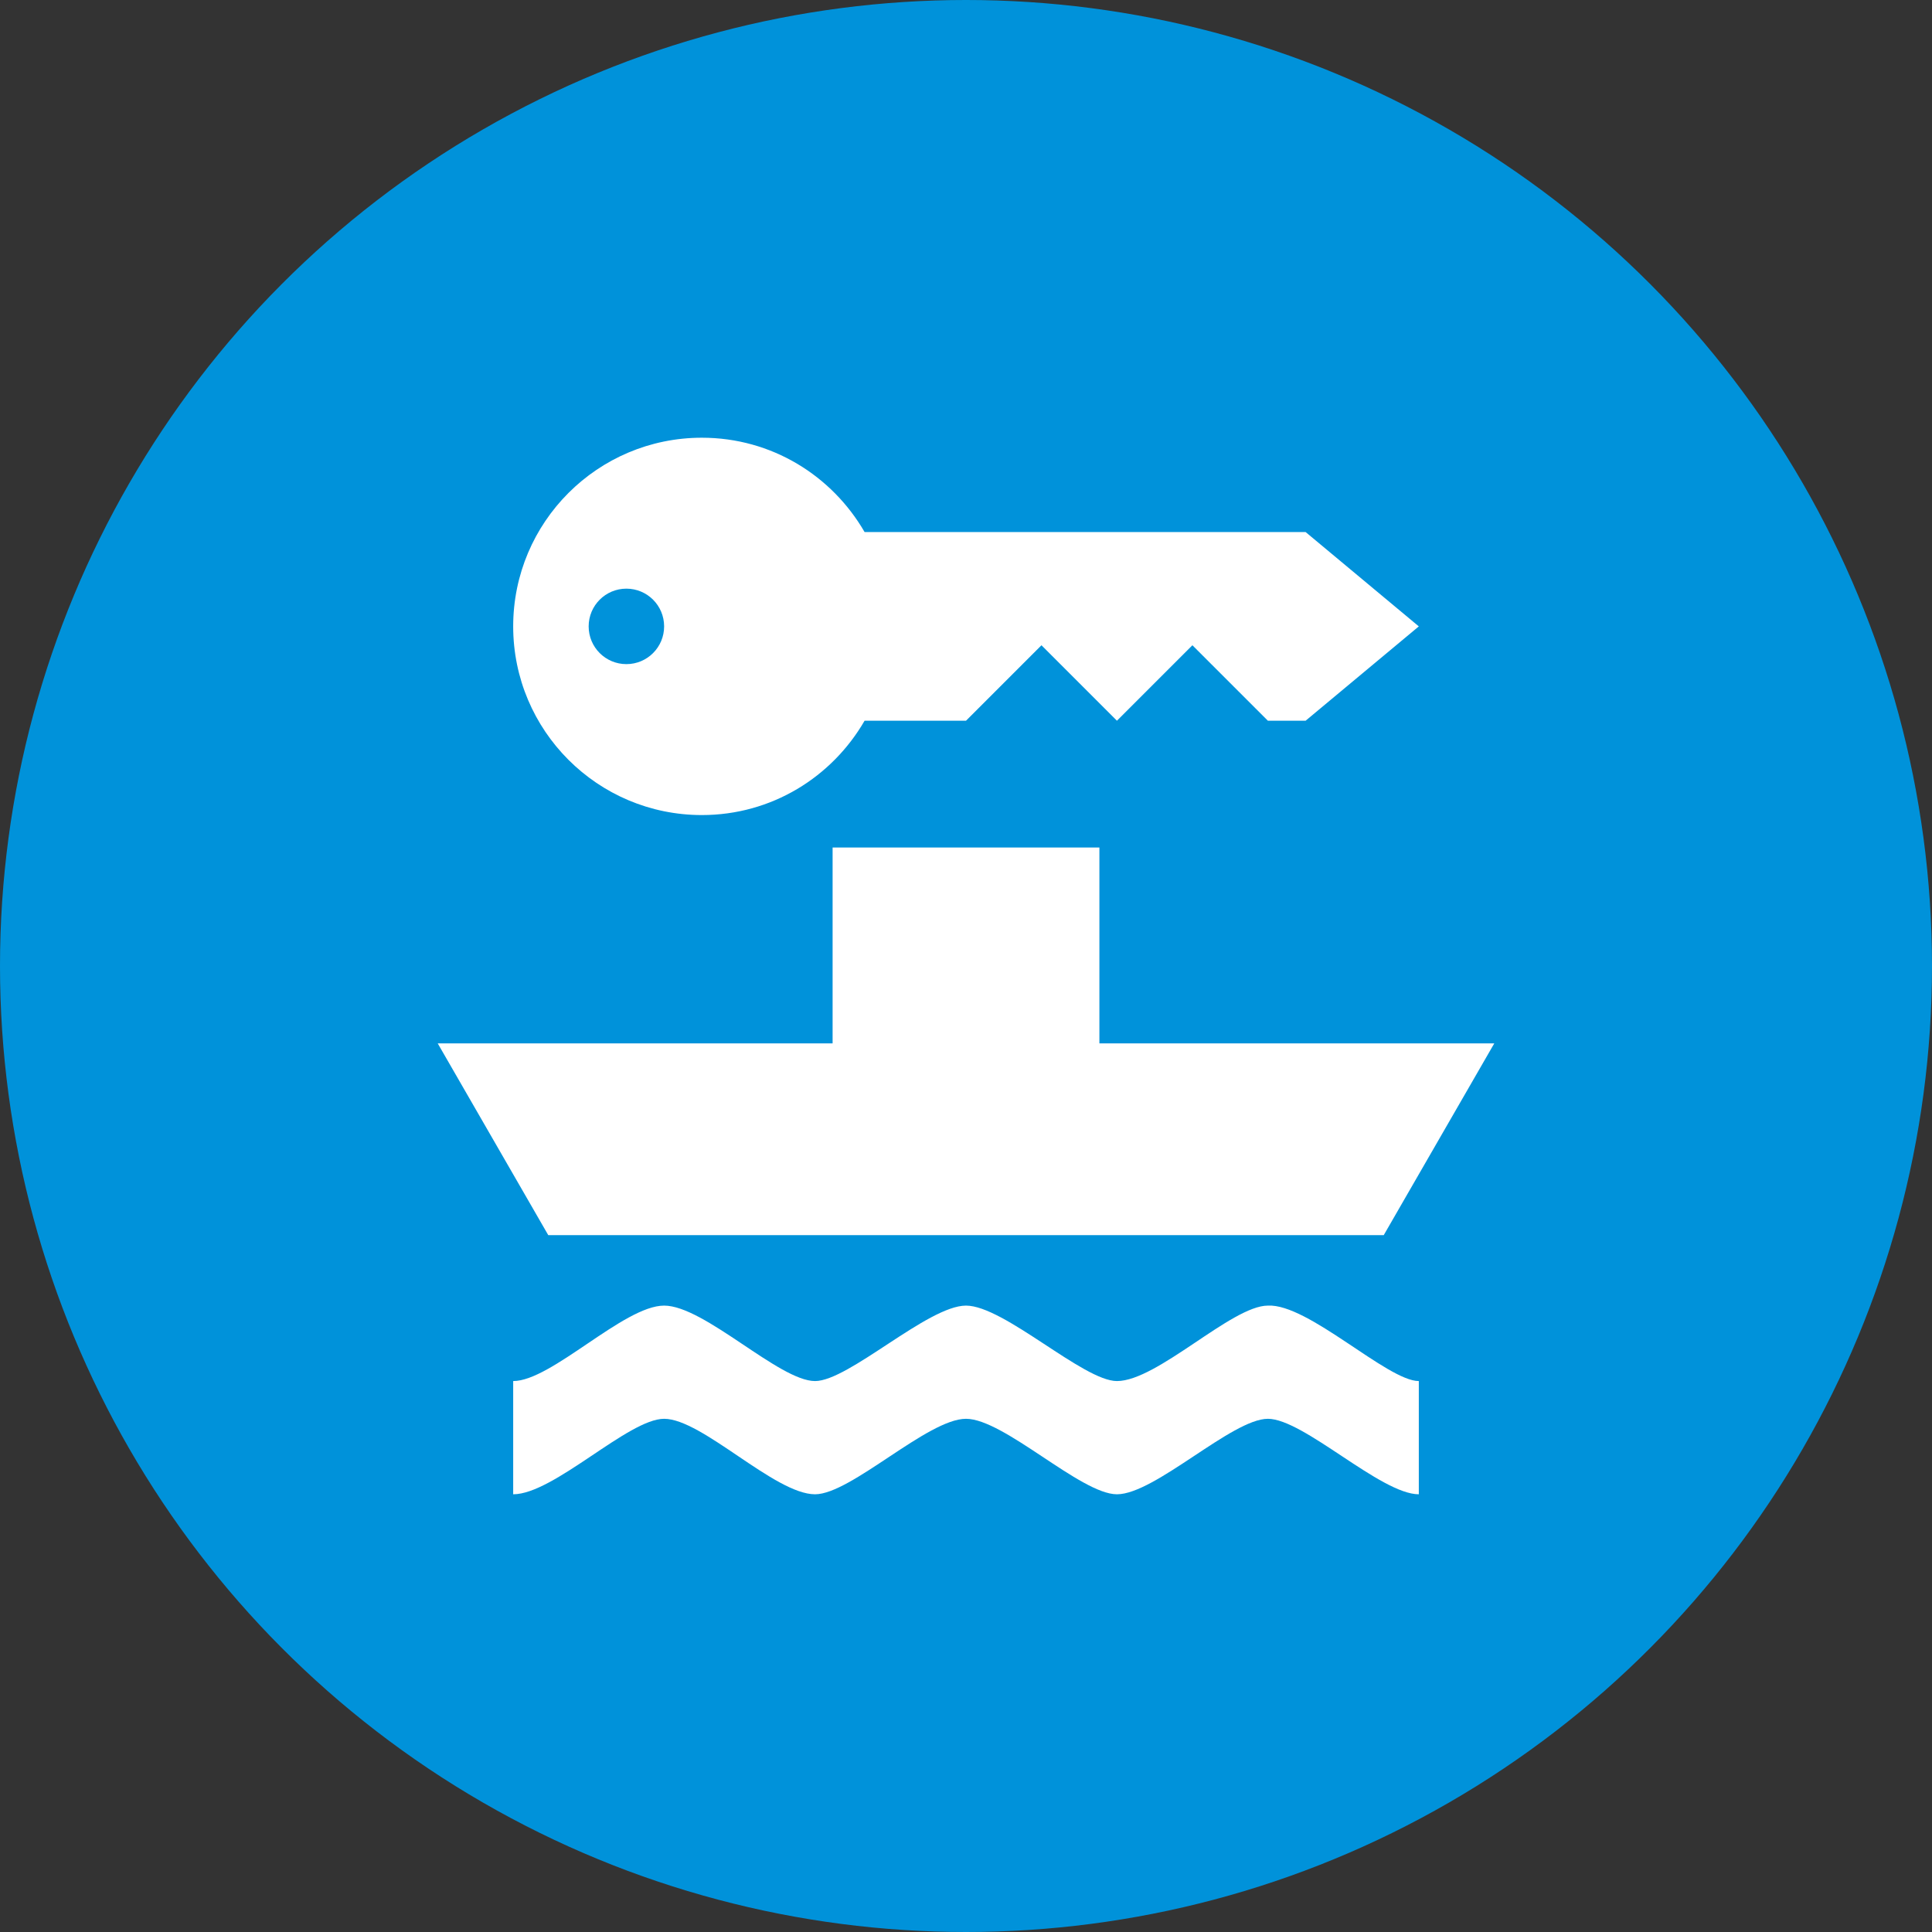
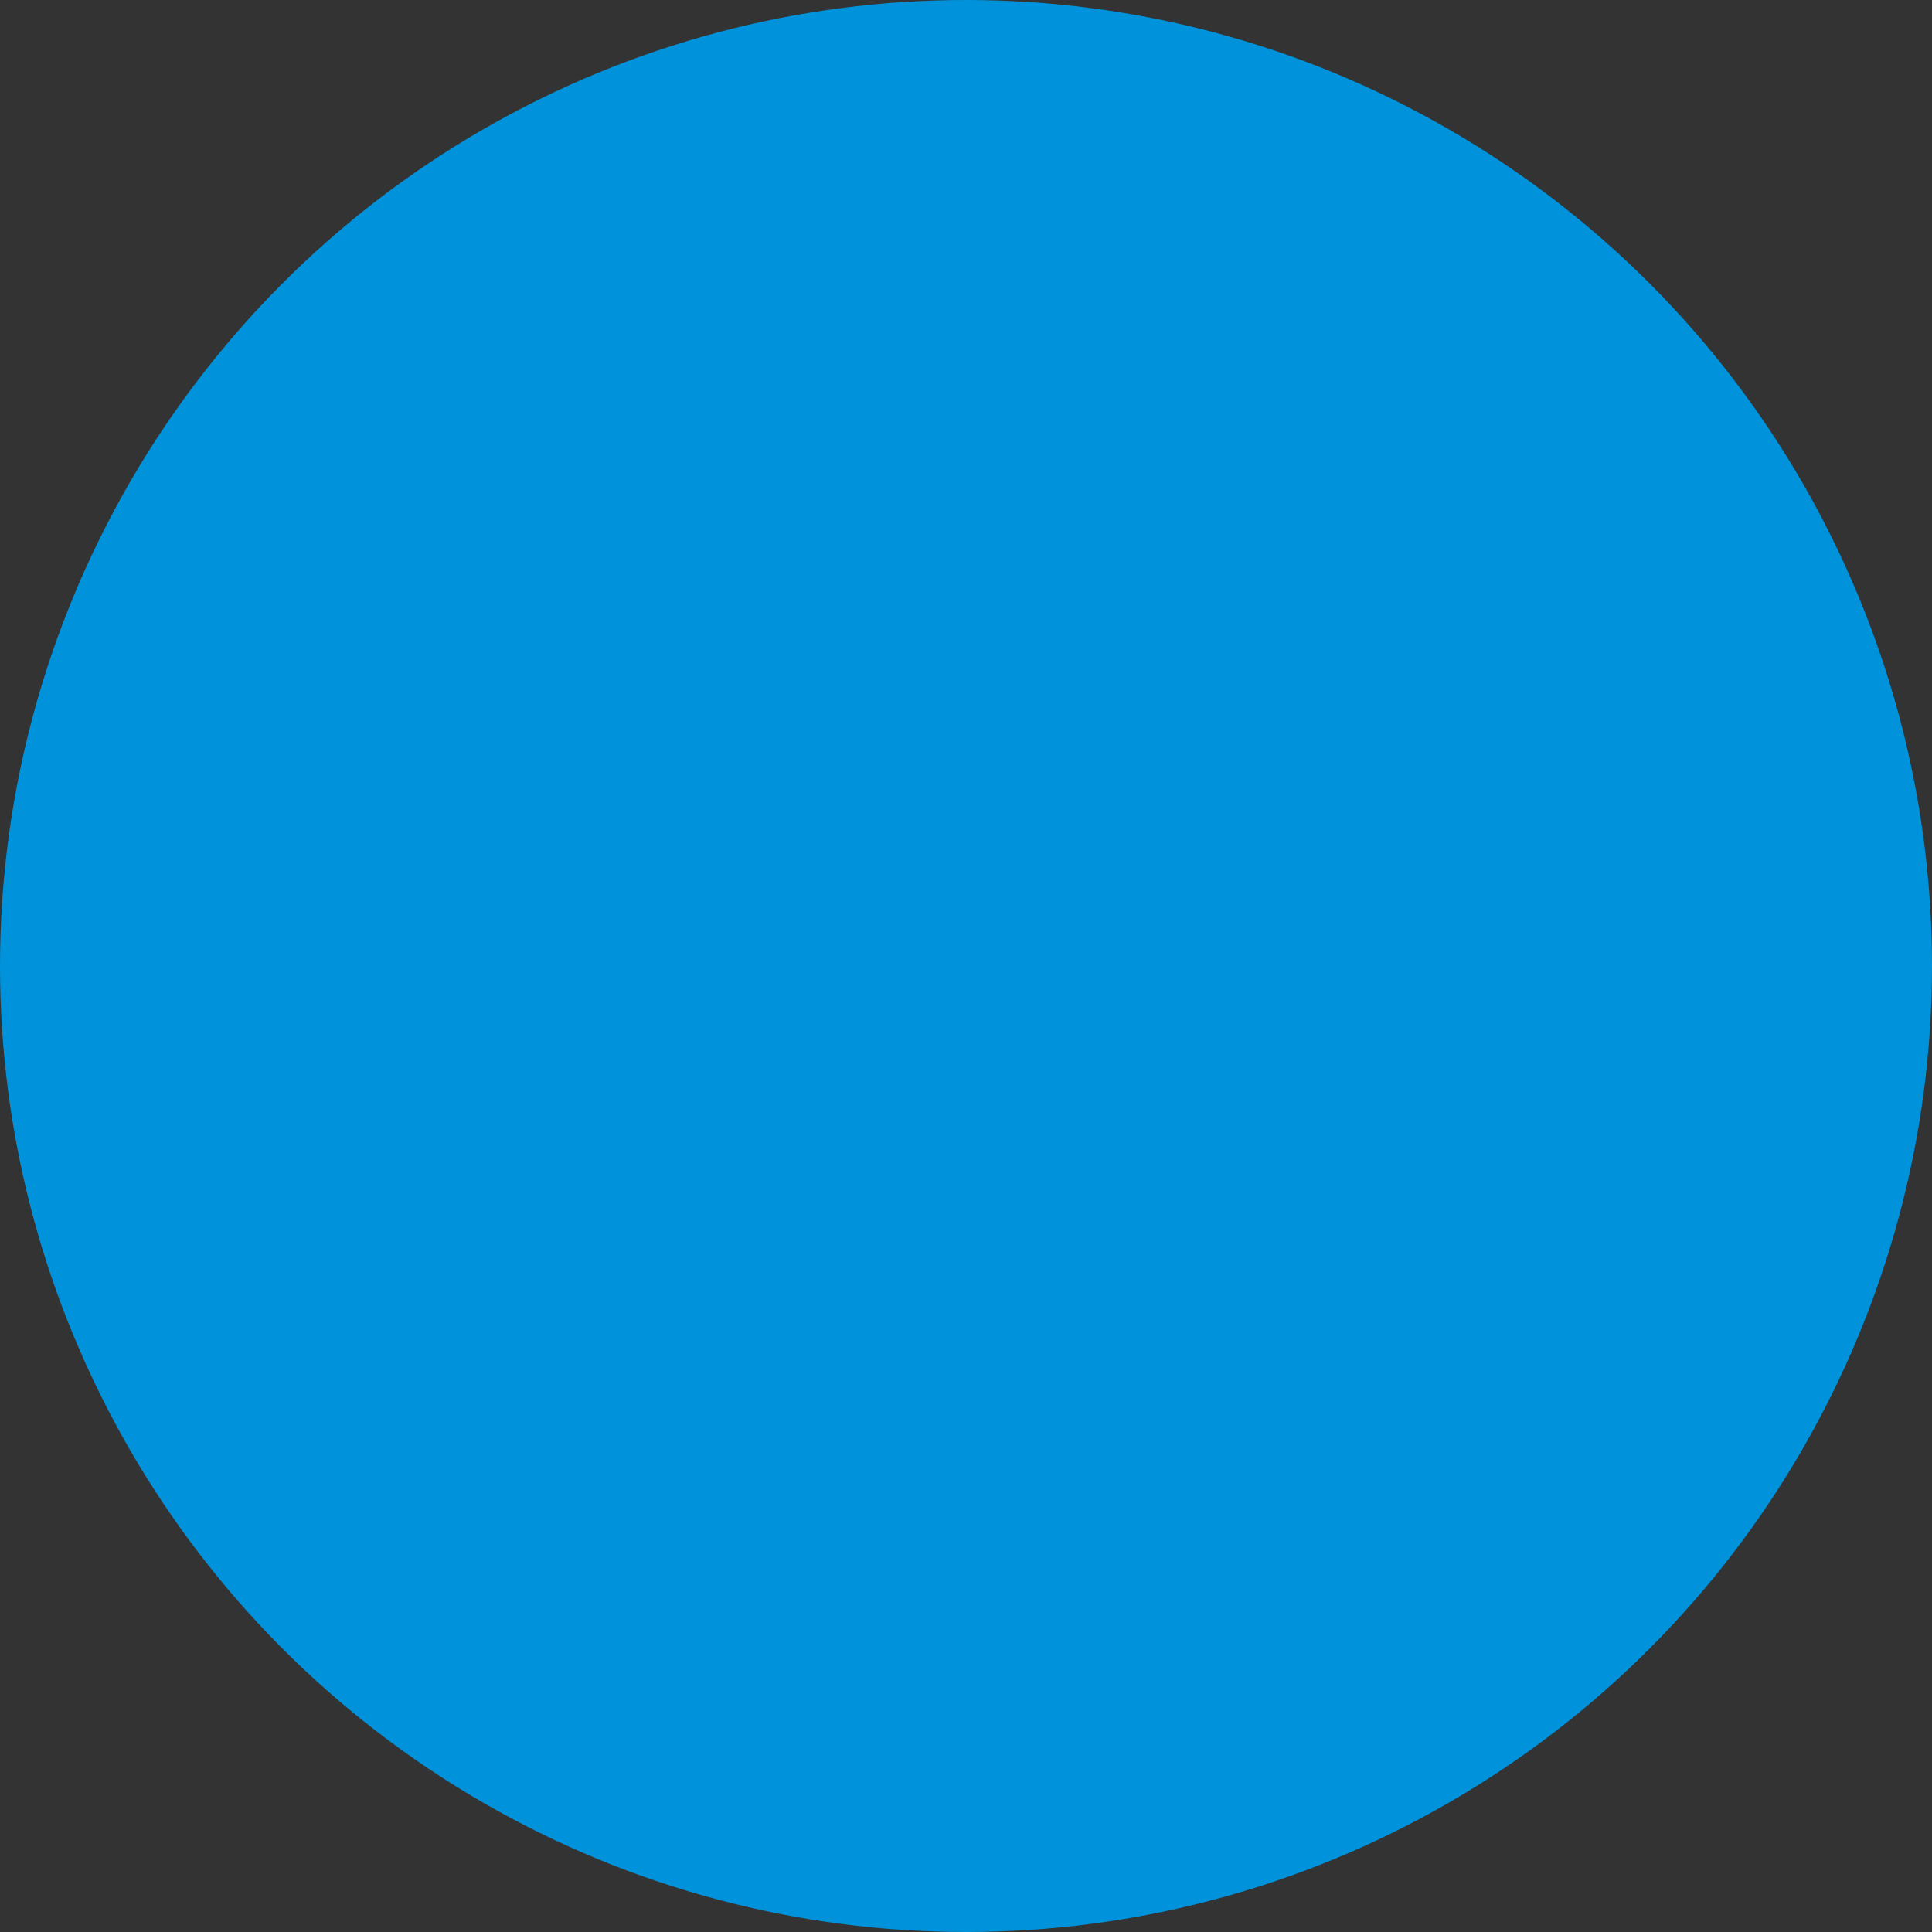
<svg xmlns="http://www.w3.org/2000/svg" version="1.1" id="svg4" x="0px" y="0px" width="128px" height="128px" viewBox="0 0 128 128" enable-background="new 0 0 128 128" xml:space="preserve">
  <rect x="0" y="0" width="128" height="128" fill="#333333" stroke="none" />
  <rect id="canvas" display="none" fill="none" width="14" height="14" />
  <g>
    <circle fill="#0092DA" cx="64" cy="64" r="64" />
-     <path id="path6199" fill="#FFFFFF" d="M46.5,29C39.596,29,34,34.596,34,41.5S39.596,54,46.5,54c4.626,0,8.621-2.516,10.781-6.25H64   l5-5l5,5l5-5l5,5h2.5L94,41.5l-7.5-6.25H57.281C55.121,31.516,51.126,29,46.5,29z M41.5,39c1.382,0,2.5,1.118,2.5,2.5   S42.882,44,41.5,44S39,42.882,39,41.5S40.118,39,41.5,39z M55.162,56.148v12.979H29l7.324,12.705h55.352L99,69.127H72.838V56.148   H55.162z M44,86.5c-2.668,0-7.461,4.999-10,4.999V99c2.686,0,7.627-5.001,10-5.001c2.521,0,7.332,5.001,10,5.001   c2.378,0,7.461-5.001,10-5.001c2.52,0,7.607,5.001,10,5.001c2.52,0,7.627-5.001,10-5.001S91.48,99,94,99v-7.501   c-2.075,0-7.334-5.146-10-4.999c-2.393,0-7.324,4.999-10,4.999c-2.227,0-7.48-4.999-10-4.999c-2.521,0-7.771,4.999-10,4.999   C51.622,91.499,46.668,86.5,44,86.5z" />
  </g>
</svg>